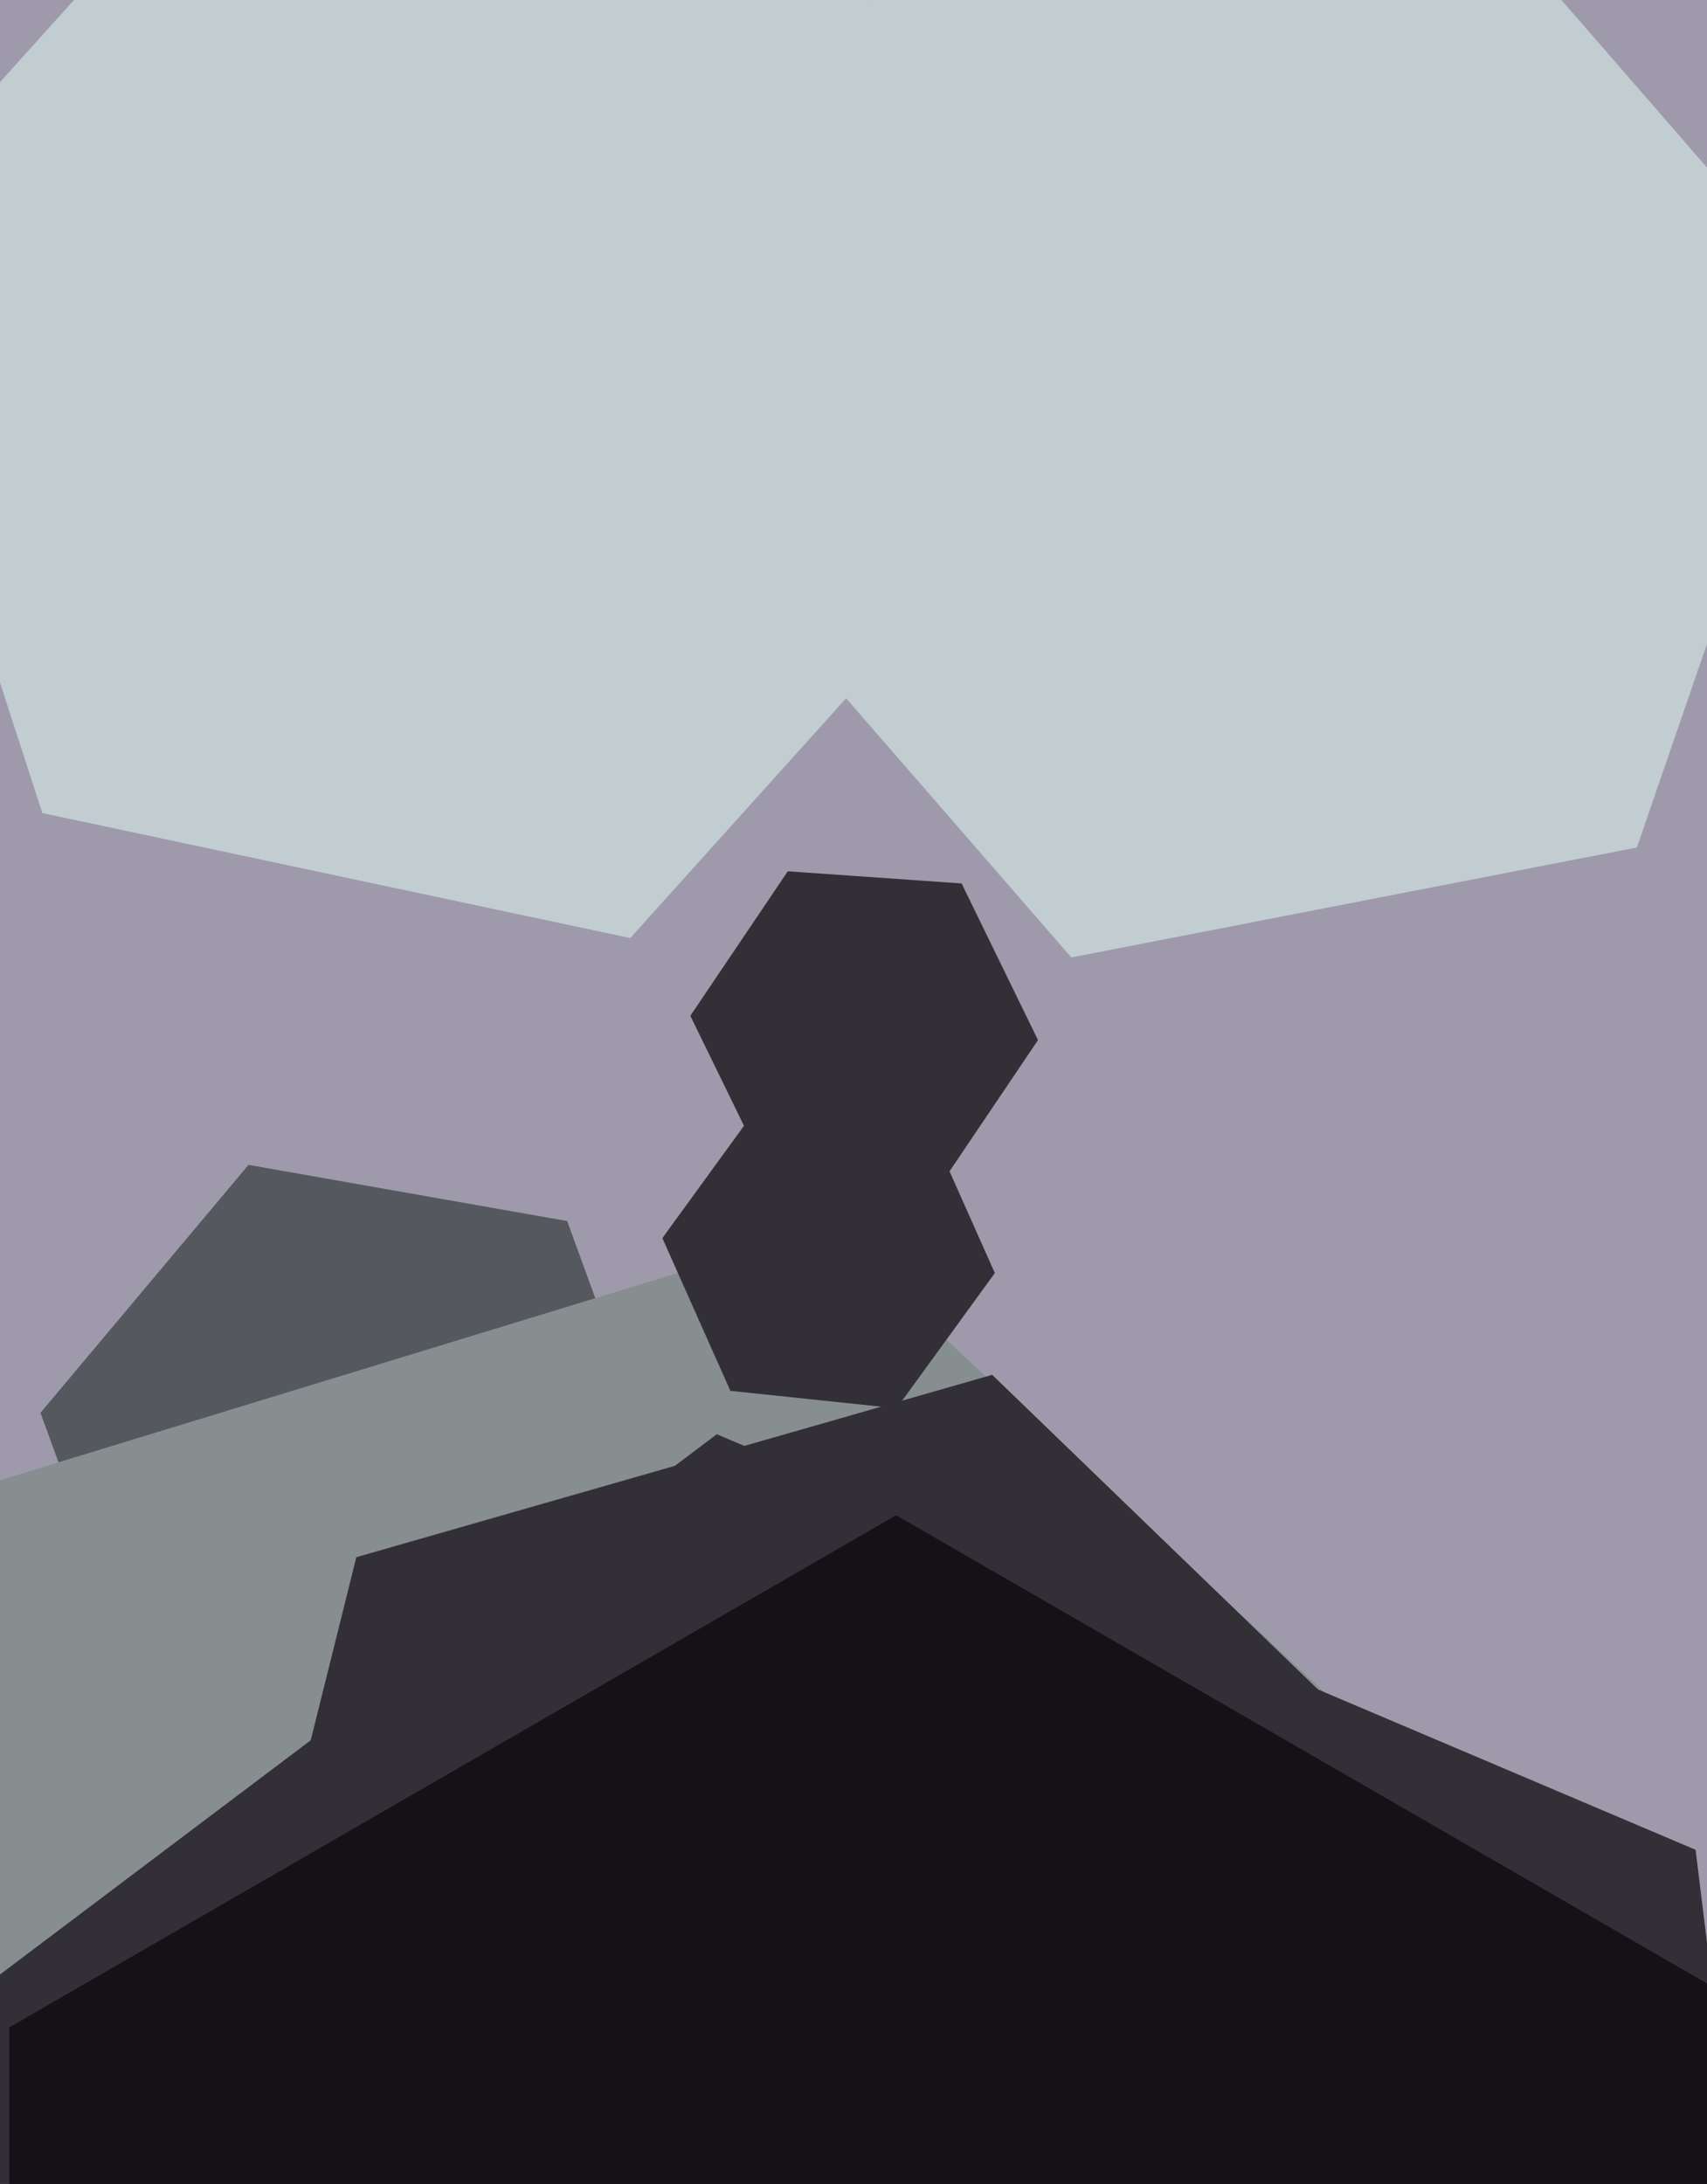
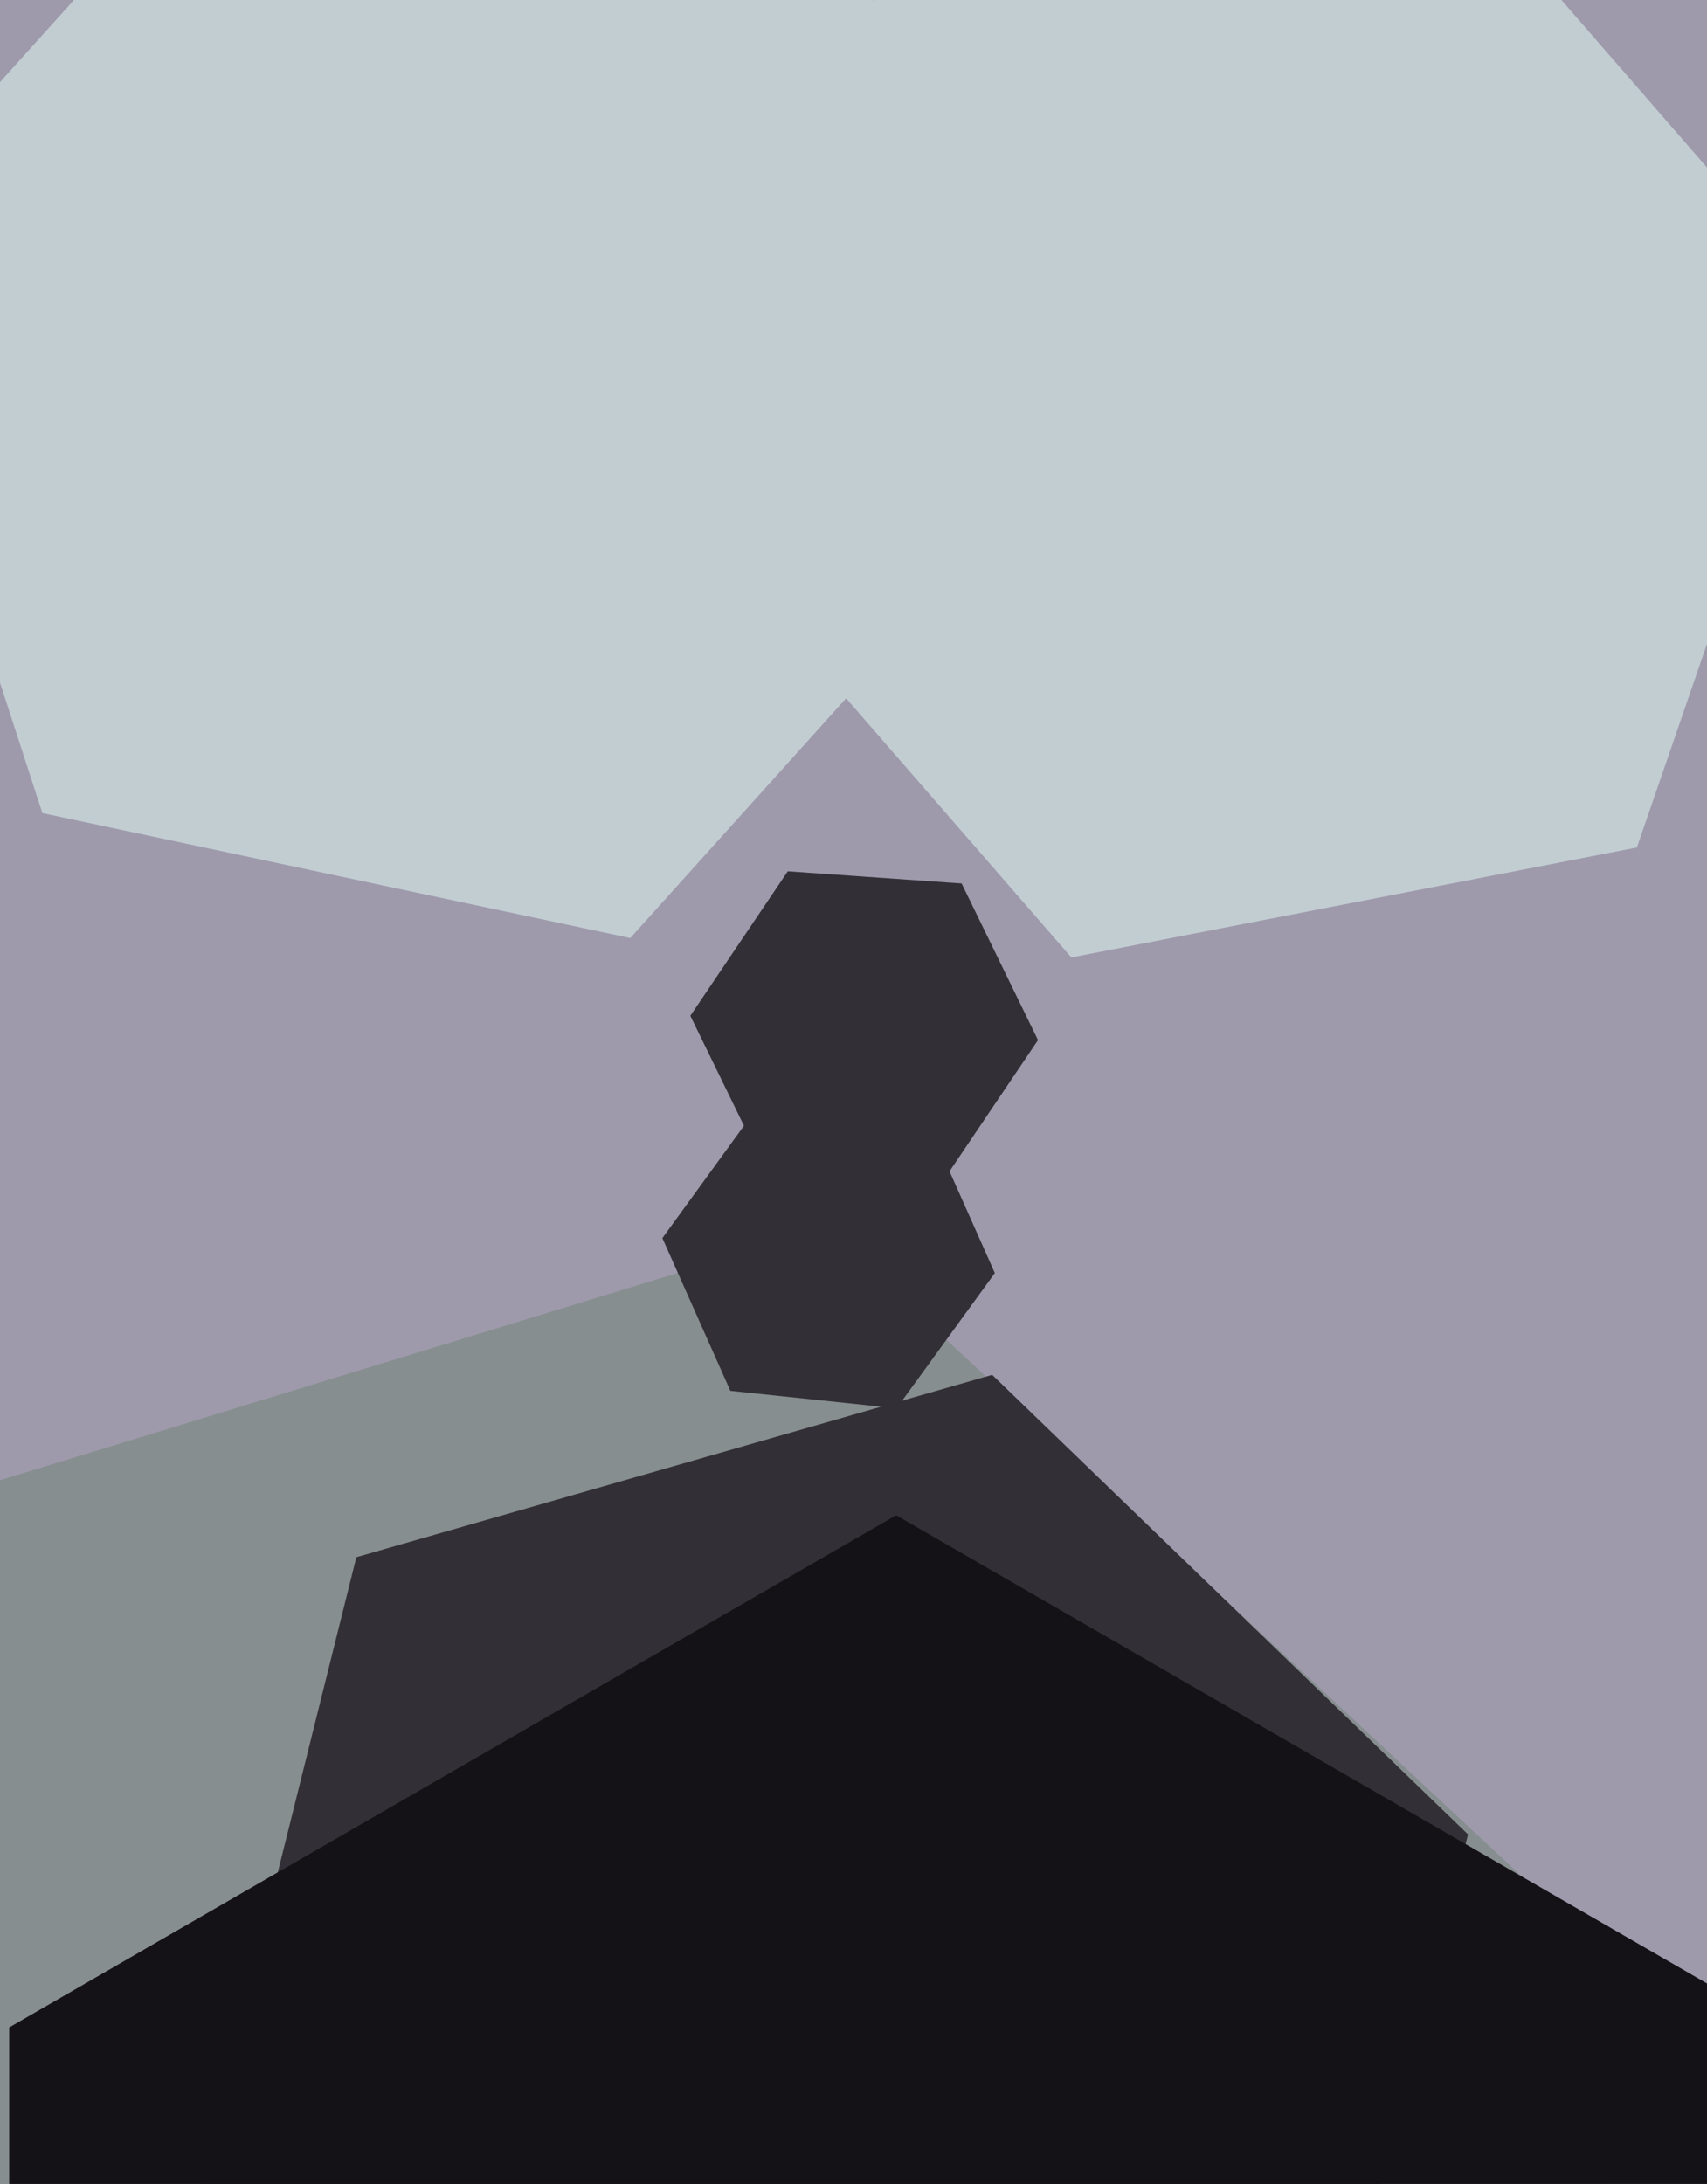
<svg xmlns="http://www.w3.org/2000/svg" width="480px" height="614px">
  <rect width="480" height="614" fill="rgb(158,154,172)" />
  <polygon points="290.307,138.137 177.224,263.729 11.917,228.591 -40.307,67.863 72.776,-57.729 238.083,-22.591" fill="rgb(194,205,210)" />
  <polygon points="460.282,238.263 301.258,269.174 194.976,146.911 247.718,-6.263 406.742,-37.174 513.024,85.089" fill="rgb(194,205,210)" />
-   <polygon points="190.618,428.802 132.124,498.512 42.506,482.71 11.382,397.198 69.876,327.488 159.494,343.29" fill="rgb(85,89,95)" />
  <polygon points="392.839,870.193 89.691,962.875 -142.149,746.682 -70.839,437.807 232.309,345.125 464.149,561.318" fill="rgb(135,142,143)" />
  <polygon points="367.797,696.206 189.003,747.475 55.205,618.269 100.203,437.794 278.997,386.525 412.795,515.731" fill="rgb(50,47,54)" />
-   <polygon points="513.231,816.829 274.439,996.771 -0.792,879.943 -37.231,583.171 201.561,403.229 476.792,520.057" fill="rgb(50,47,54)" />
  <polygon points="279.743,357.913 252.117,395.937 205.374,391.024 186.257,348.087 213.883,310.063 260.626,314.976" fill="rgb(50,47,54)" />
  <polygon points="291.881,292.418 264.48,333.041 215.6,329.623 194.119,285.582 221.52,244.959 270.4,248.377" fill="rgb(50,47,54)" />
  <polygon points="501.415,858.0 252,1002.0 2.585,858.0 2.585,570.0 252,426.0 501.415,570.0" fill="rgb(20,18,23)" />
</svg>